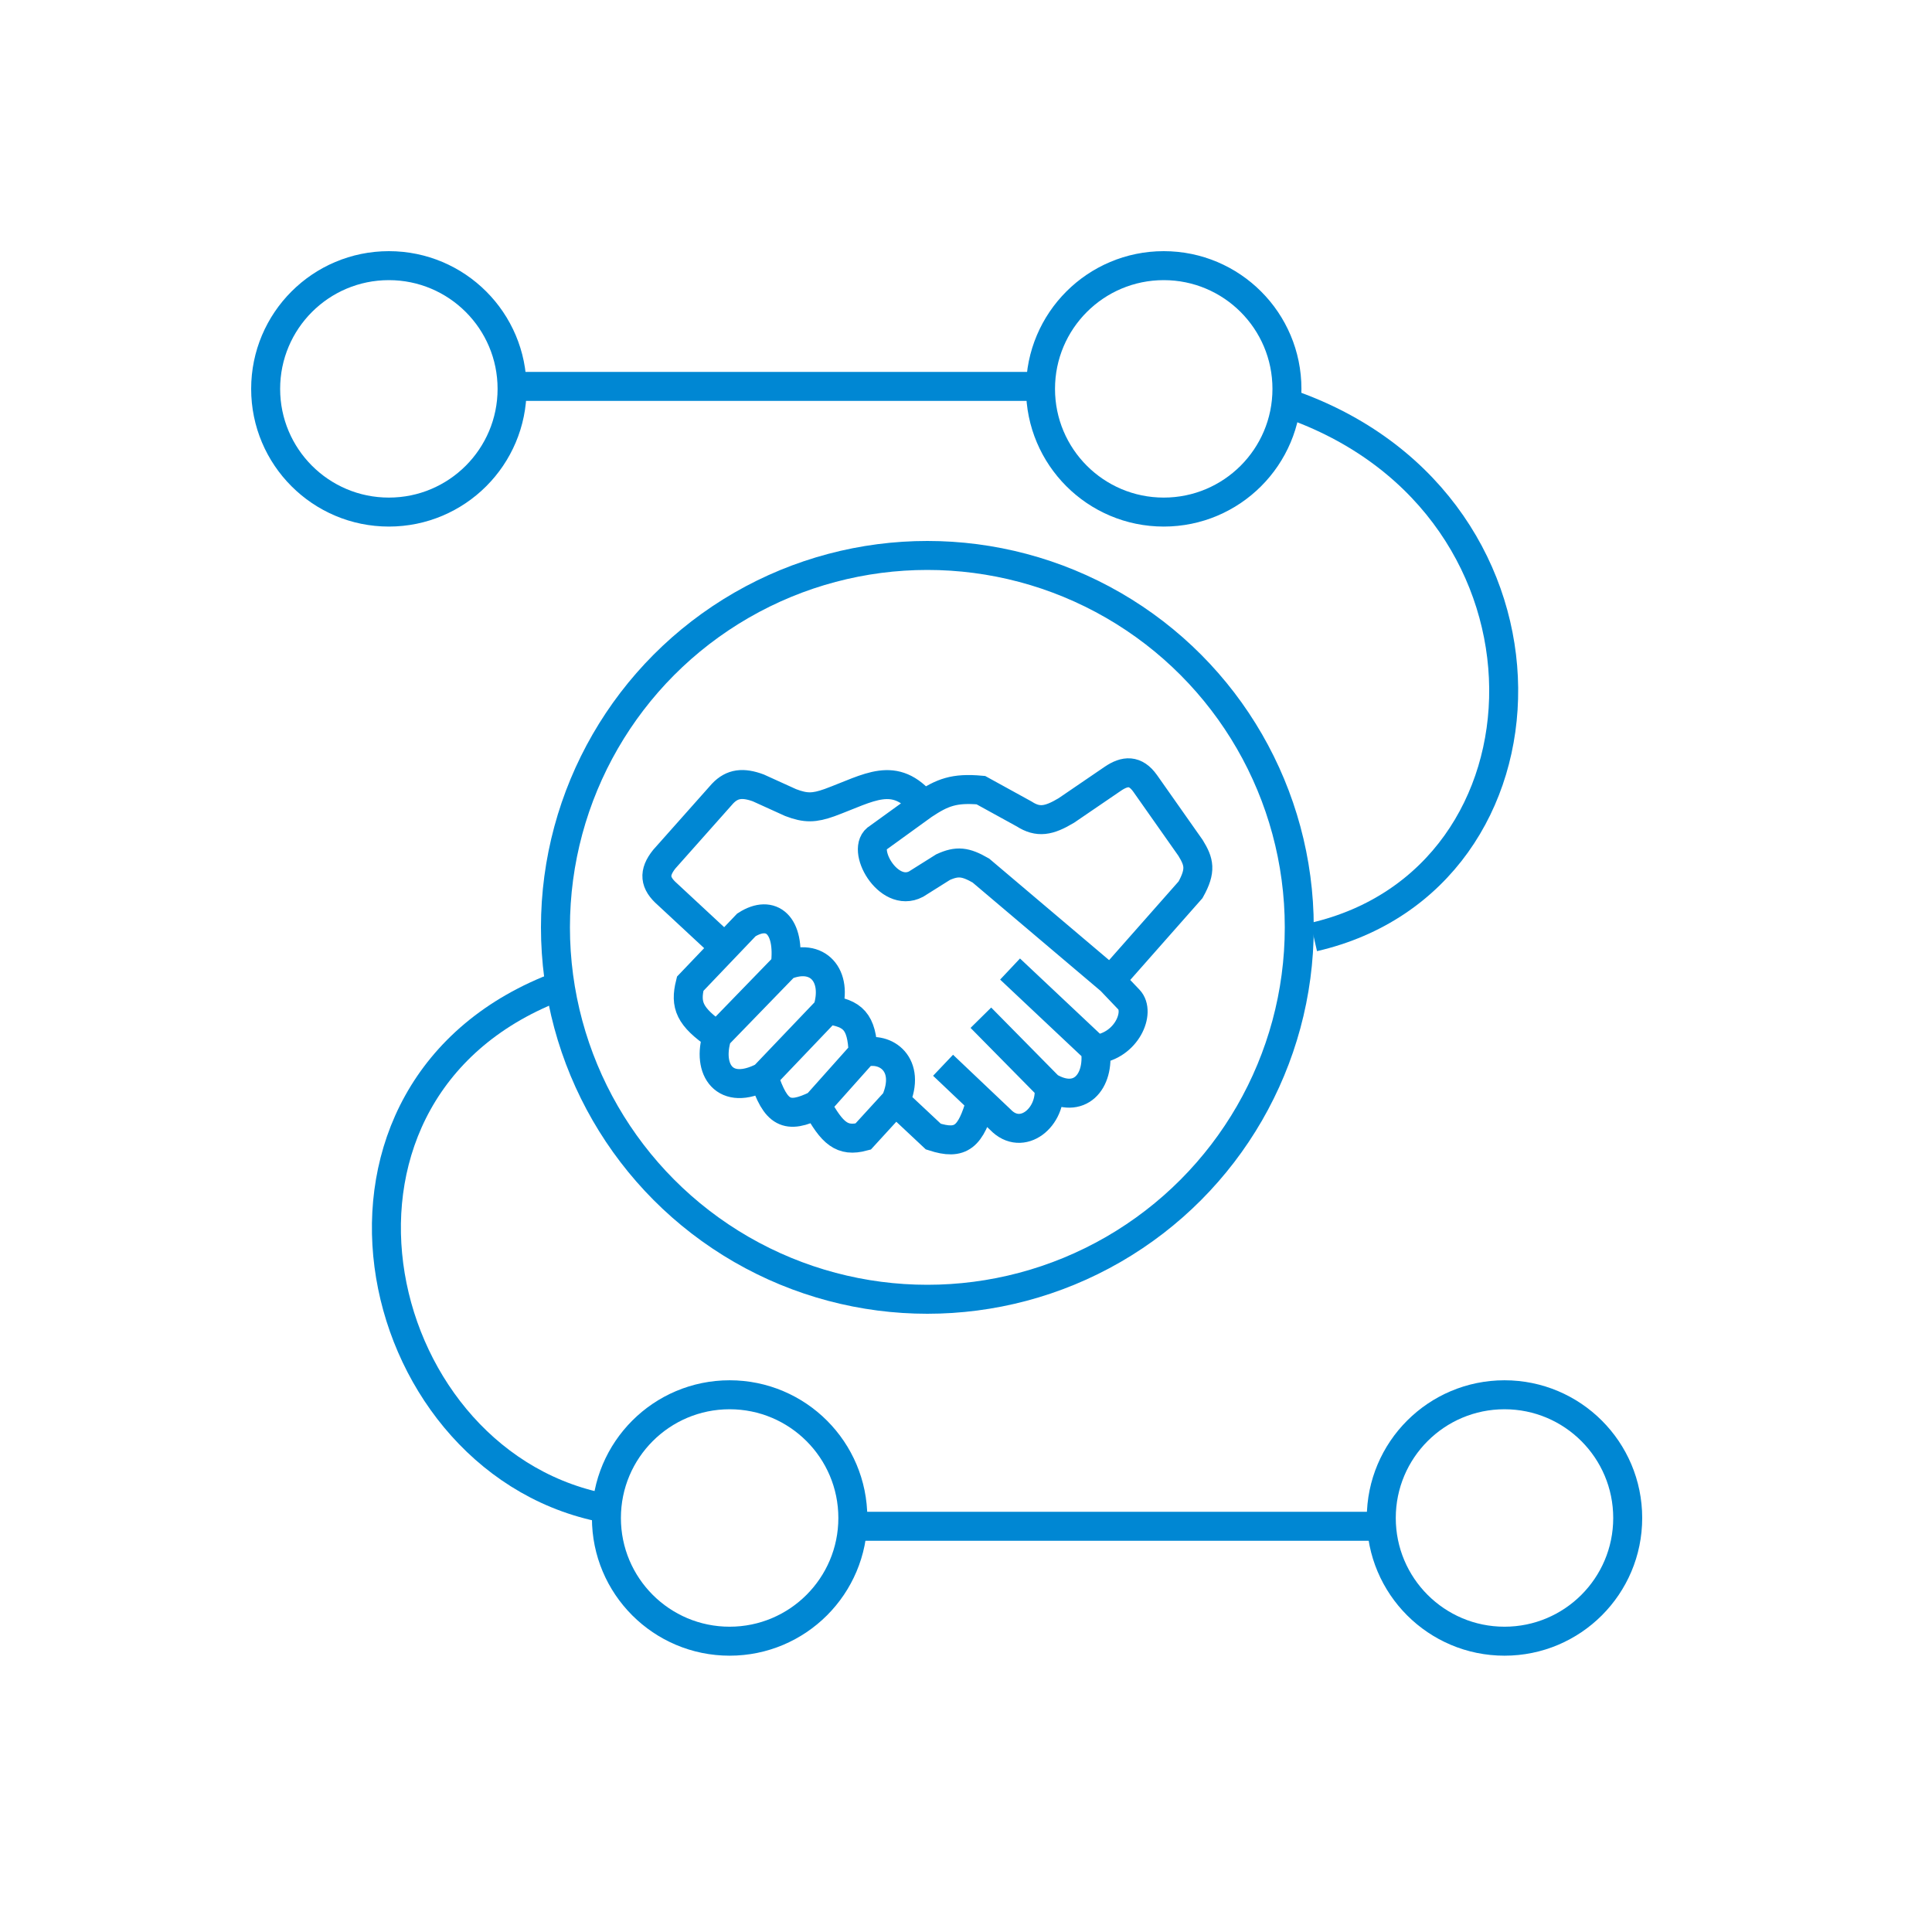
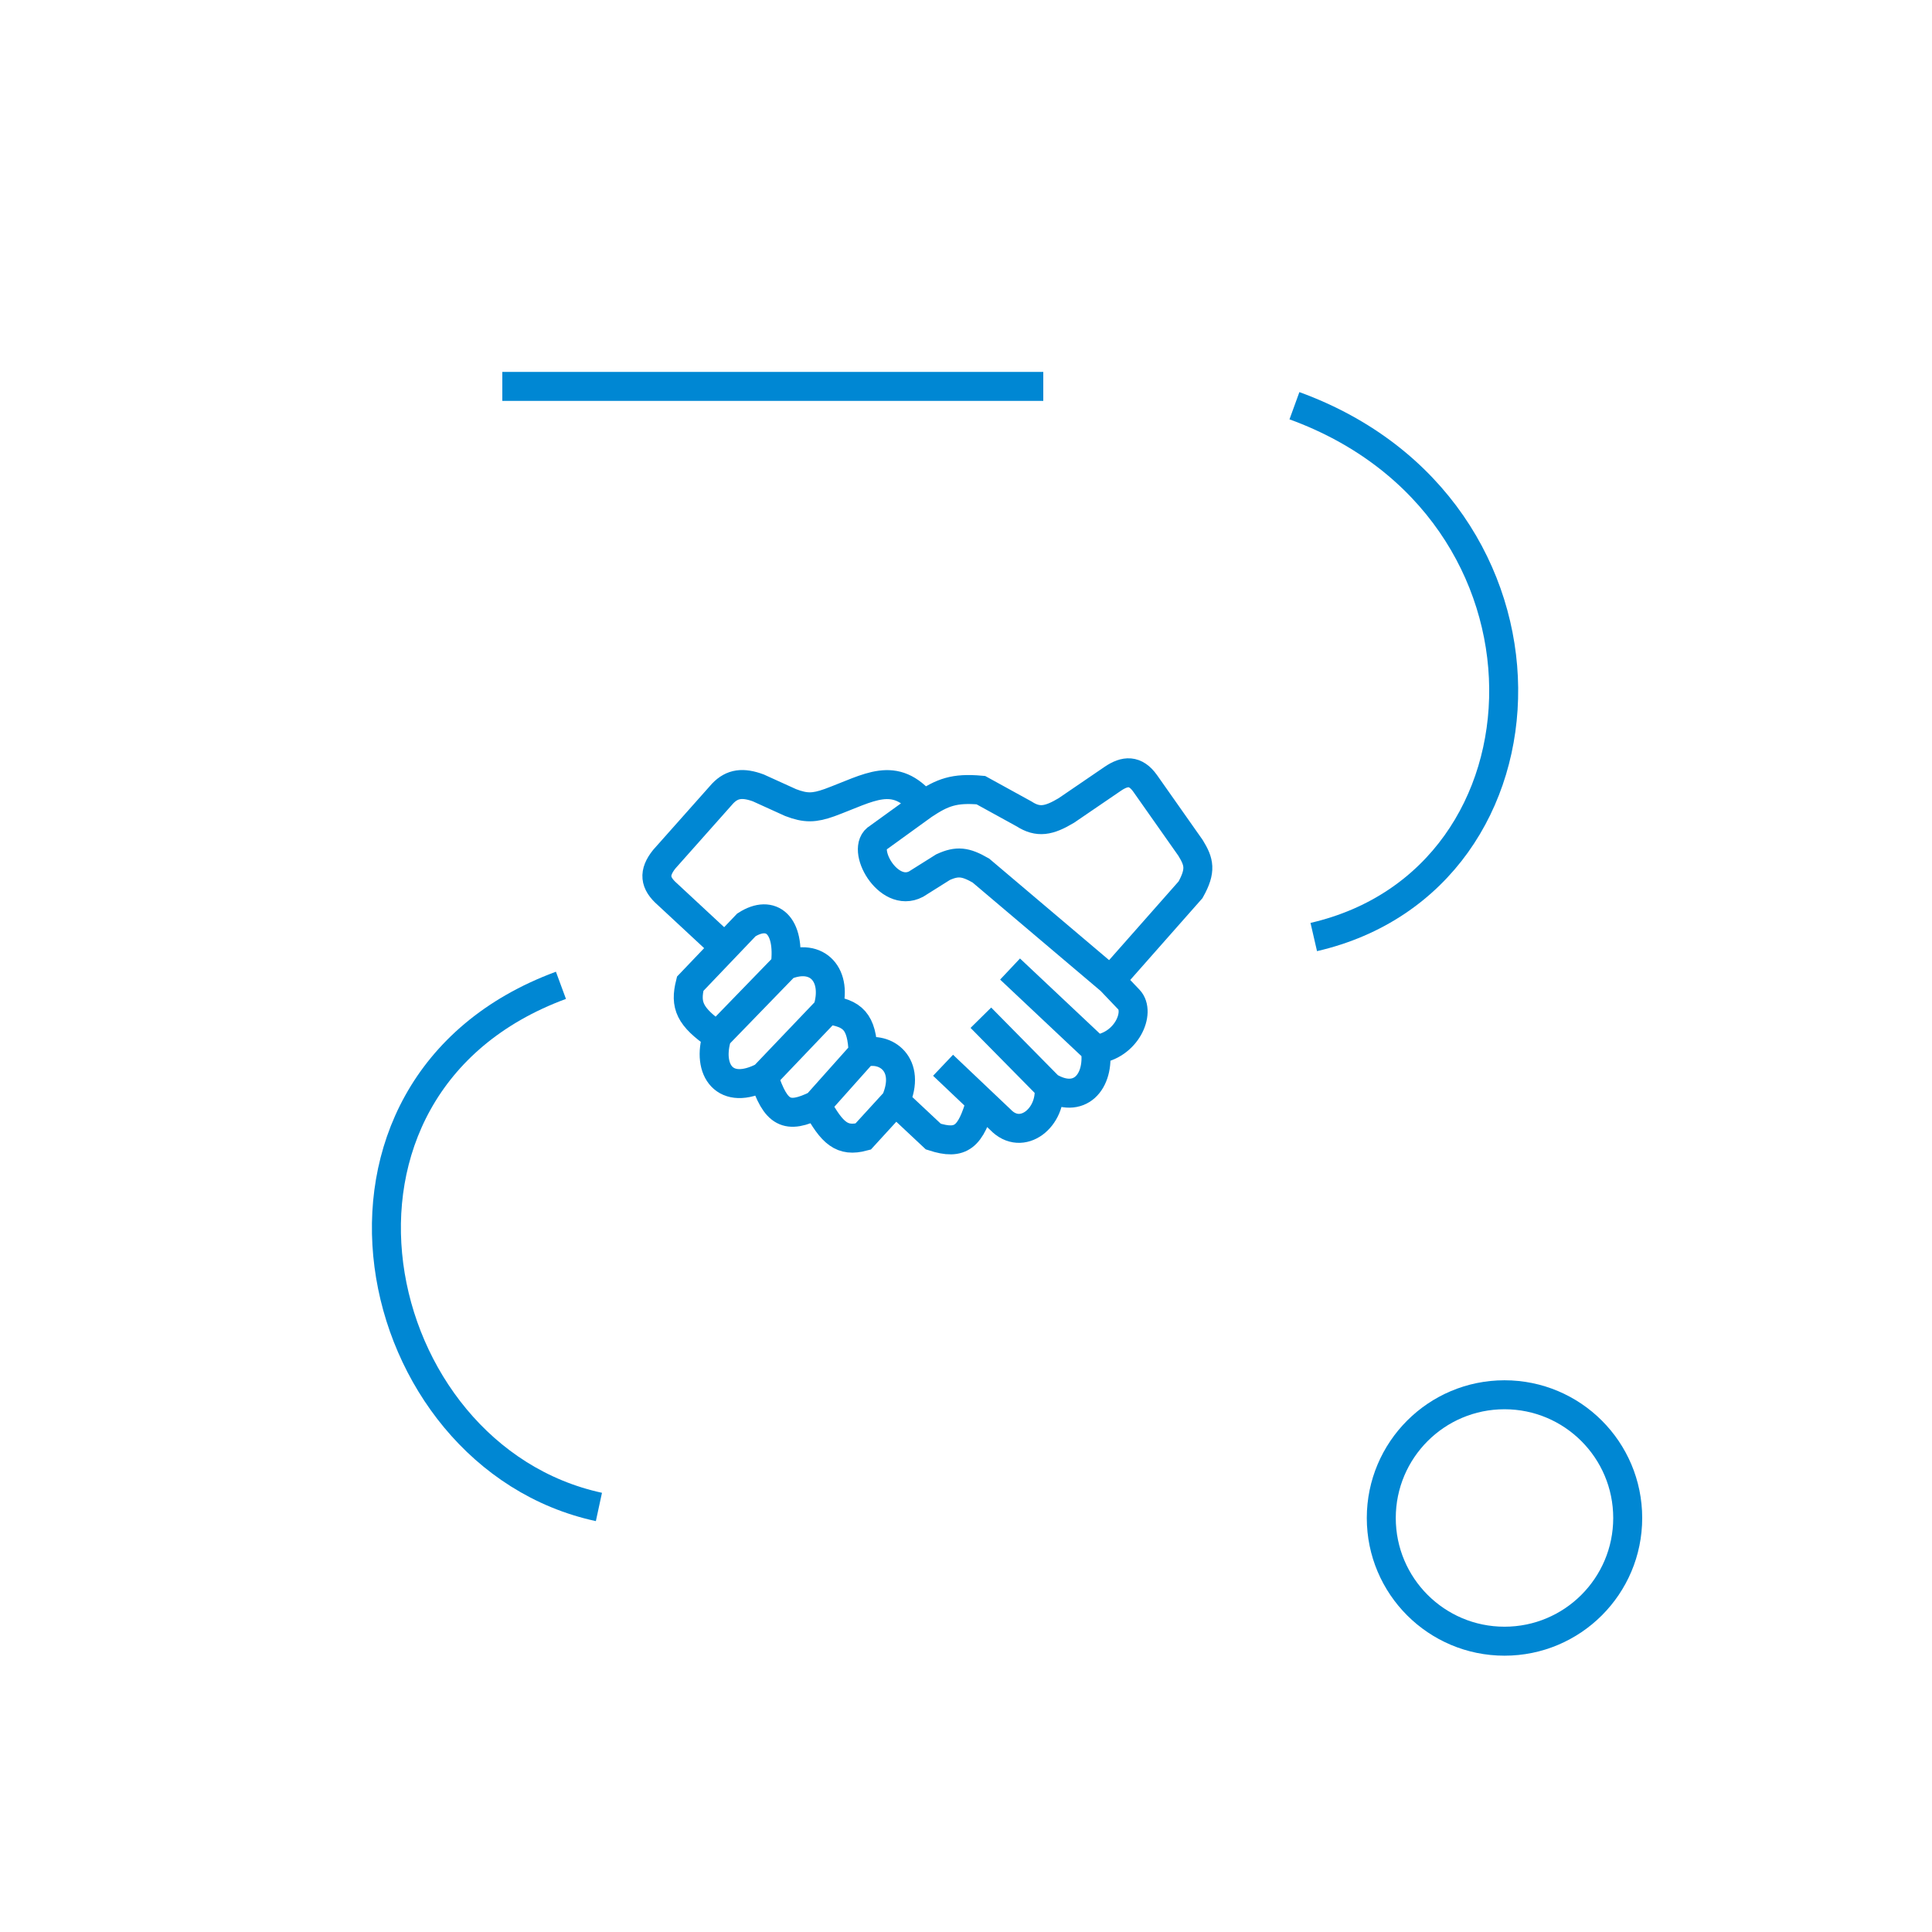
<svg xmlns="http://www.w3.org/2000/svg" width="100" height="100" viewBox="0 0 100 100" fill="none">
  <path d="M52.281 50.157L56.7 54.317M56.7 54.317C56.923 56.016 55.86 57.188 54.294 56.251M56.7 54.317C58.322 54.141 59.049 52.383 58.433 51.739L57.483 50.743M54.294 56.251L50.77 52.677M54.294 56.251C54.462 57.833 52.896 59.122 51.777 57.95L50.77 56.995M48.813 55.138L50.77 56.995M50.77 56.995C50.246 58.859 49.737 59.291 48.309 58.829L46.352 56.995M46.352 56.995L44.674 58.829C43.593 59.115 43.074 58.676 42.268 57.189M46.352 56.995C47.182 55.105 45.848 54.142 44.674 54.493M42.268 57.189L44.674 54.493M42.268 57.189C40.725 57.946 40.154 57.641 39.528 55.724M44.674 54.493C44.612 52.863 44.145 52.445 42.828 52.266M39.528 55.724C37.514 56.778 36.563 55.372 37.122 53.614M39.528 55.724L42.828 52.266M37.122 53.614C35.68 52.624 35.45 52.024 35.724 50.919L37.514 49.044M37.122 53.614L40.646 49.981M40.646 49.981C40.908 47.872 39.919 47.051 38.633 47.872L37.514 49.044M40.646 49.981C42.324 49.278 43.387 50.508 42.828 52.266M57.483 50.743L50.77 45.059C49.971 44.599 49.544 44.55 48.813 44.883L47.414 45.762C45.96 46.524 44.506 43.887 45.456 43.359L47.806 41.66M57.483 50.743L61.622 46.055C62.186 45.046 62.063 44.606 61.622 43.887L59.272 40.547C58.769 39.843 58.228 39.879 57.594 40.312L55.189 41.953C54.292 42.489 53.735 42.597 53.008 42.129L50.77 40.898C49.382 40.772 48.775 41.017 47.806 41.66M47.806 41.66C46.295 39.843 45.009 40.781 42.939 41.543C42.139 41.828 41.702 41.839 40.926 41.543L39.248 40.781C38.456 40.491 37.905 40.547 37.402 41.074L34.381 44.473C33.822 45.176 33.878 45.703 34.549 46.289L37.514 49.044" stroke="#0087D3" stroke-width="1.5" />
  <path d="M68 48.5C81 45.5 81.548 26.294 67 21" stroke="#0087D3" stroke-width="1.5" />
  <path d="M31 78C18.854 75.374 14.806 56.253 29.034 51" stroke="#0087D3" stroke-width="1.5" />
-   <path d="M44.143 78.571C44.143 82.093 41.287 84.948 37.765 84.948C34.243 84.948 31.388 82.093 31.388 78.571C31.388 75.049 34.243 72.193 37.765 72.193C41.287 72.193 44.143 75.049 44.143 78.571Z" stroke="#0087D3" stroke-width="1.5" />
-   <path d="M26.505 20.128C26.505 23.65 23.65 26.505 20.128 26.505C16.605 26.505 13.75 23.65 13.75 20.128C13.75 16.605 16.605 13.75 20.128 13.75C23.65 13.75 26.505 16.605 26.505 20.128Z" stroke="#0087D3" stroke-width="1.5" />
  <path d="M84.25 78.571C84.25 82.093 81.395 84.948 77.873 84.948C74.35 84.948 71.495 82.093 71.495 78.571C71.495 75.049 74.35 72.193 77.873 72.193C81.395 72.193 84.25 75.049 84.25 78.571Z" stroke="#0087D3" stroke-width="1.5" />
-   <circle cx="48" cy="48" r="19.25" stroke="#0087D3" stroke-width="1.5" />
-   <path d="M66.612 20.128C66.612 23.65 63.757 26.505 60.235 26.505C56.713 26.505 53.857 23.65 53.857 20.128C53.857 16.605 56.713 13.75 60.235 13.75C63.757 13.75 66.612 16.605 66.612 20.128Z" stroke="#0087D3" stroke-width="1.5" />
-   <path d="M44 79H72" stroke="#0087D3" stroke-width="1.5" />
  <path d="M26 20H54" stroke="#0087D3" stroke-width="1.5" />
</svg>